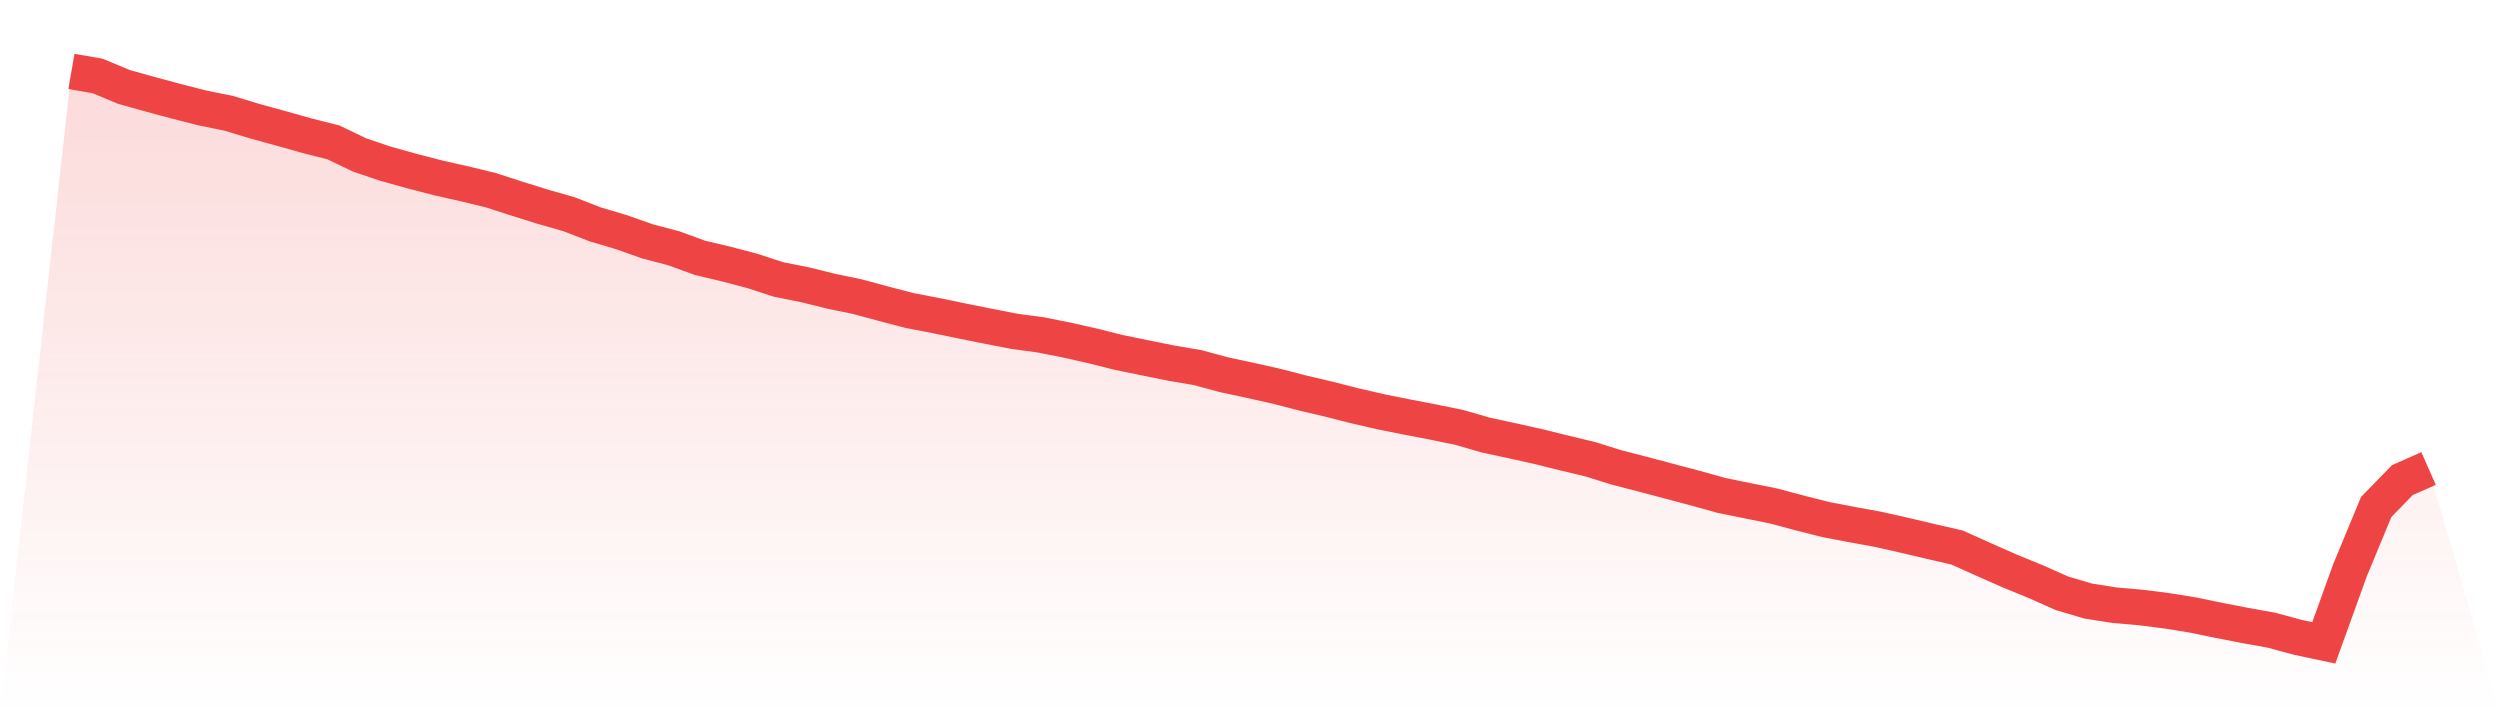
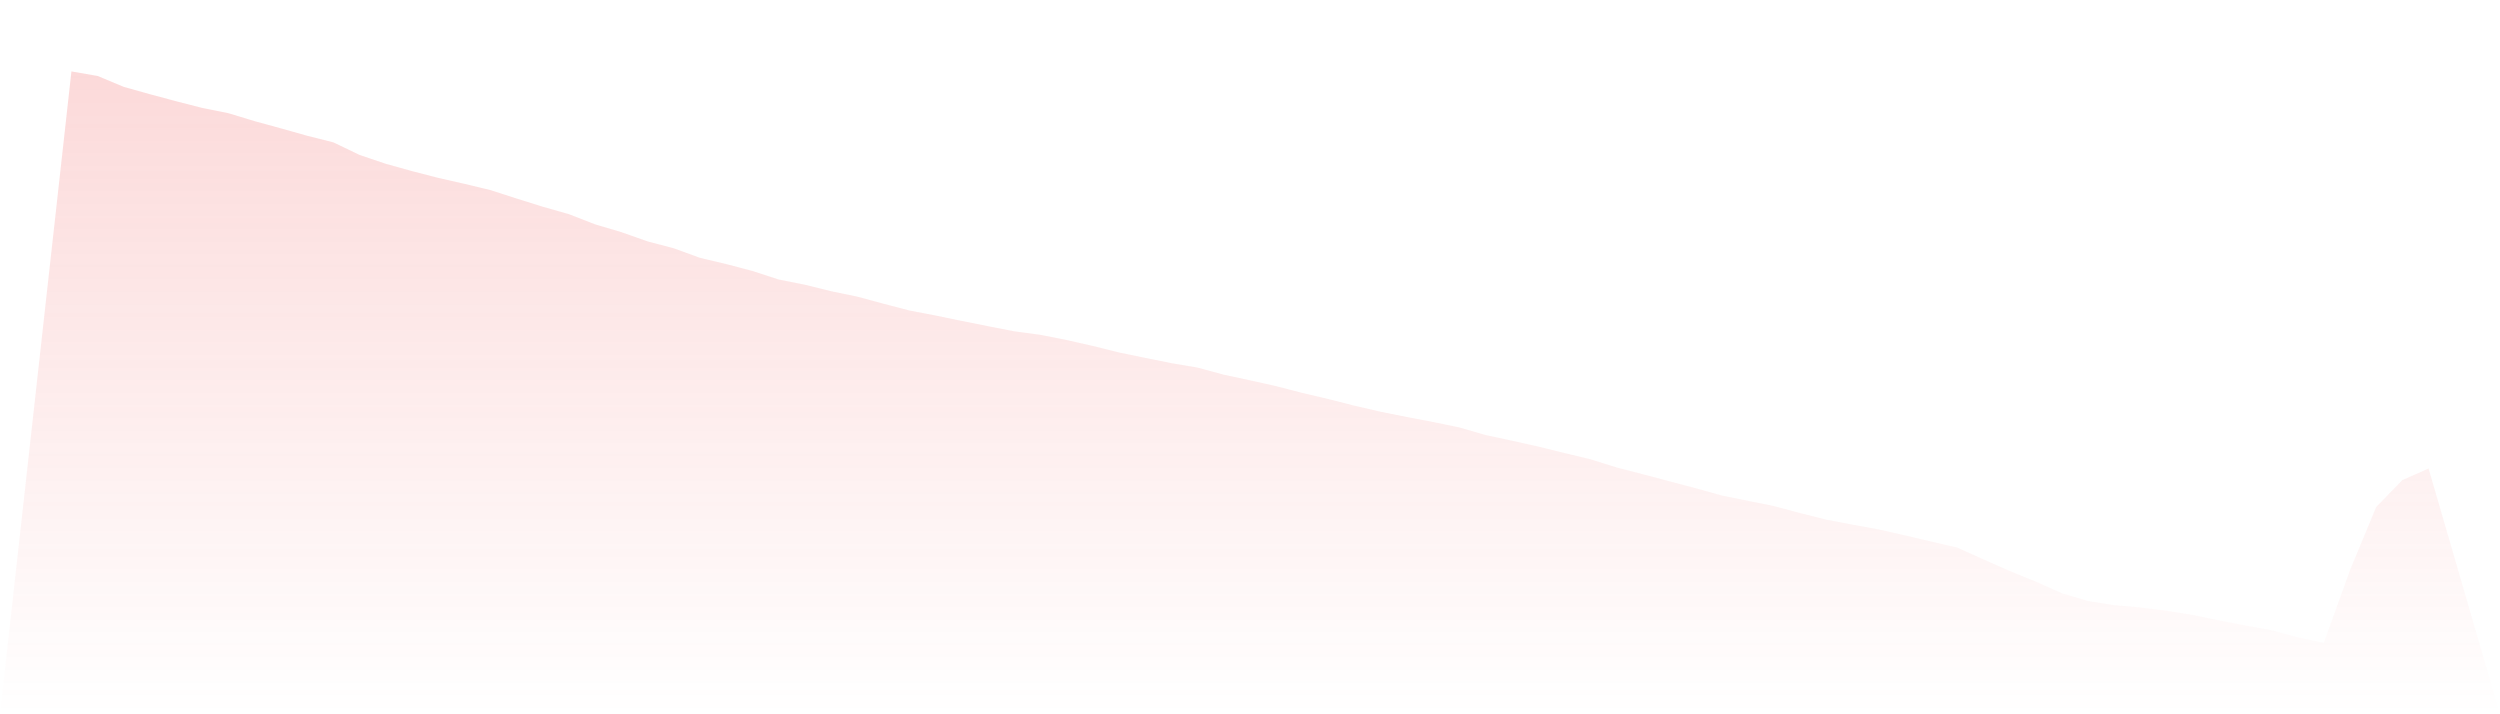
<svg xmlns="http://www.w3.org/2000/svg" viewBox="0 0 140 40">
  <defs>
    <linearGradient id="gradient" x1="0" x2="0" y1="0" y2="1">
      <stop offset="0%" stop-color="#ef4444" stop-opacity="0.2" />
      <stop offset="100%" stop-color="#ef4444" stop-opacity="0" />
    </linearGradient>
  </defs>
  <path d="M4,4 L4,4 L5.467,4.254 L6.933,4.866 L8.4,5.277 L9.867,5.671 L11.333,6.046 L12.8,6.342 L14.267,6.787 L15.733,7.189 L17.2,7.602 L18.667,7.972 L20.133,8.676 L21.6,9.172 L23.067,9.58 L24.533,9.96 L26,10.292 L27.467,10.646 L28.933,11.119 L30.4,11.578 L31.867,11.997 L33.333,12.566 L34.8,13.001 L36.267,13.52 L37.733,13.904 L39.2,14.44 L40.667,14.787 L42.133,15.173 L43.6,15.651 L45.067,15.943 L46.533,16.307 L48,16.609 L49.467,17.006 L50.933,17.388 L52.4,17.671 L53.867,17.974 L55.333,18.268 L56.8,18.553 L58.267,18.751 L59.733,19.042 L61.2,19.373 L62.667,19.74 L64.133,20.041 L65.6,20.337 L67.067,20.586 L68.533,20.983 L70,21.297 L71.467,21.625 L72.933,22.005 L74.4,22.35 L75.867,22.723 L77.333,23.061 L78.8,23.355 L80.267,23.636 L81.733,23.939 L83.2,24.363 L84.667,24.679 L86.133,25.005 L87.6,25.368 L89.067,25.72 L90.533,26.179 L92,26.557 L93.467,26.947 L94.933,27.334 L96.4,27.743 L97.867,28.042 L99.333,28.338 L100.8,28.73 L102.267,29.101 L103.733,29.38 L105.2,29.648 L106.667,29.979 L108.133,30.325 L109.6,30.663 L111.067,31.323 L112.533,31.971 L114,32.571 L115.467,33.224 L116.933,33.658 L118.4,33.891 L119.867,34.018 L121.333,34.204 L122.8,34.44 L124.267,34.743 L125.733,35.027 L127.2,35.292 L128.667,35.688 L130.133,36 L131.6,31.932 L133.067,28.392 L134.533,26.885 L136,26.236 L140,40 L0,40 z" fill="url(#gradient)" />
-   <path d="M4,4 L4,4 L5.467,4.254 L6.933,4.866 L8.4,5.277 L9.867,5.671 L11.333,6.046 L12.8,6.342 L14.267,6.787 L15.733,7.189 L17.2,7.602 L18.667,7.972 L20.133,8.676 L21.6,9.172 L23.067,9.58 L24.533,9.96 L26,10.292 L27.467,10.646 L28.933,11.119 L30.4,11.578 L31.867,11.997 L33.333,12.566 L34.8,13.001 L36.267,13.52 L37.733,13.904 L39.2,14.44 L40.667,14.787 L42.133,15.173 L43.6,15.651 L45.067,15.943 L46.533,16.307 L48,16.609 L49.467,17.006 L50.933,17.388 L52.4,17.671 L53.867,17.974 L55.333,18.268 L56.8,18.553 L58.267,18.751 L59.733,19.042 L61.2,19.373 L62.667,19.74 L64.133,20.041 L65.6,20.337 L67.067,20.586 L68.533,20.983 L70,21.297 L71.467,21.625 L72.933,22.005 L74.4,22.35 L75.867,22.723 L77.333,23.061 L78.8,23.355 L80.267,23.636 L81.733,23.939 L83.2,24.363 L84.667,24.679 L86.133,25.005 L87.6,25.368 L89.067,25.72 L90.533,26.179 L92,26.557 L93.467,26.947 L94.933,27.334 L96.4,27.743 L97.867,28.042 L99.333,28.338 L100.8,28.73 L102.267,29.101 L103.733,29.38 L105.2,29.648 L106.667,29.979 L108.133,30.325 L109.6,30.663 L111.067,31.323 L112.533,31.971 L114,32.571 L115.467,33.224 L116.933,33.658 L118.4,33.891 L119.867,34.018 L121.333,34.204 L122.8,34.44 L124.267,34.743 L125.733,35.027 L127.2,35.292 L128.667,35.688 L130.133,36 L131.6,31.932 L133.067,28.392 L134.533,26.885 L136,26.236" fill="none" stroke="#ef4444" stroke-width="2" />
</svg>